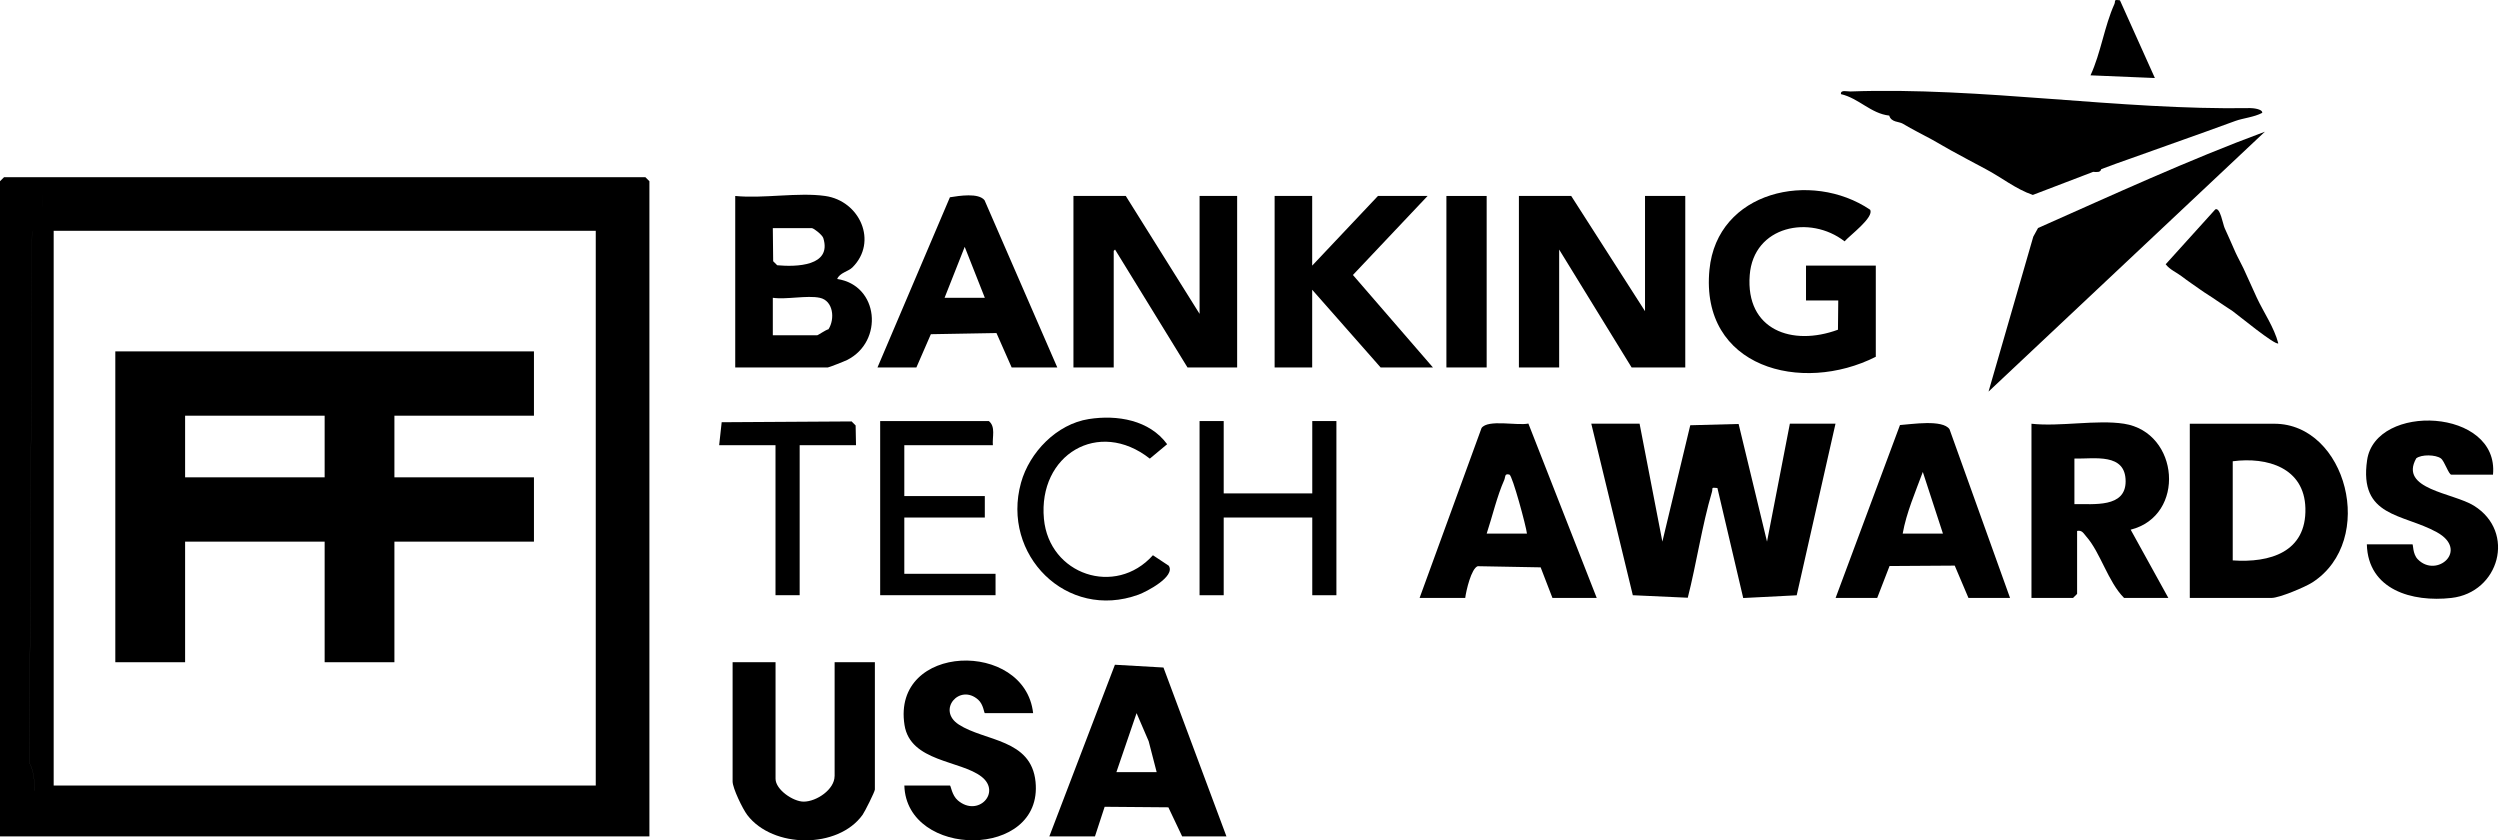
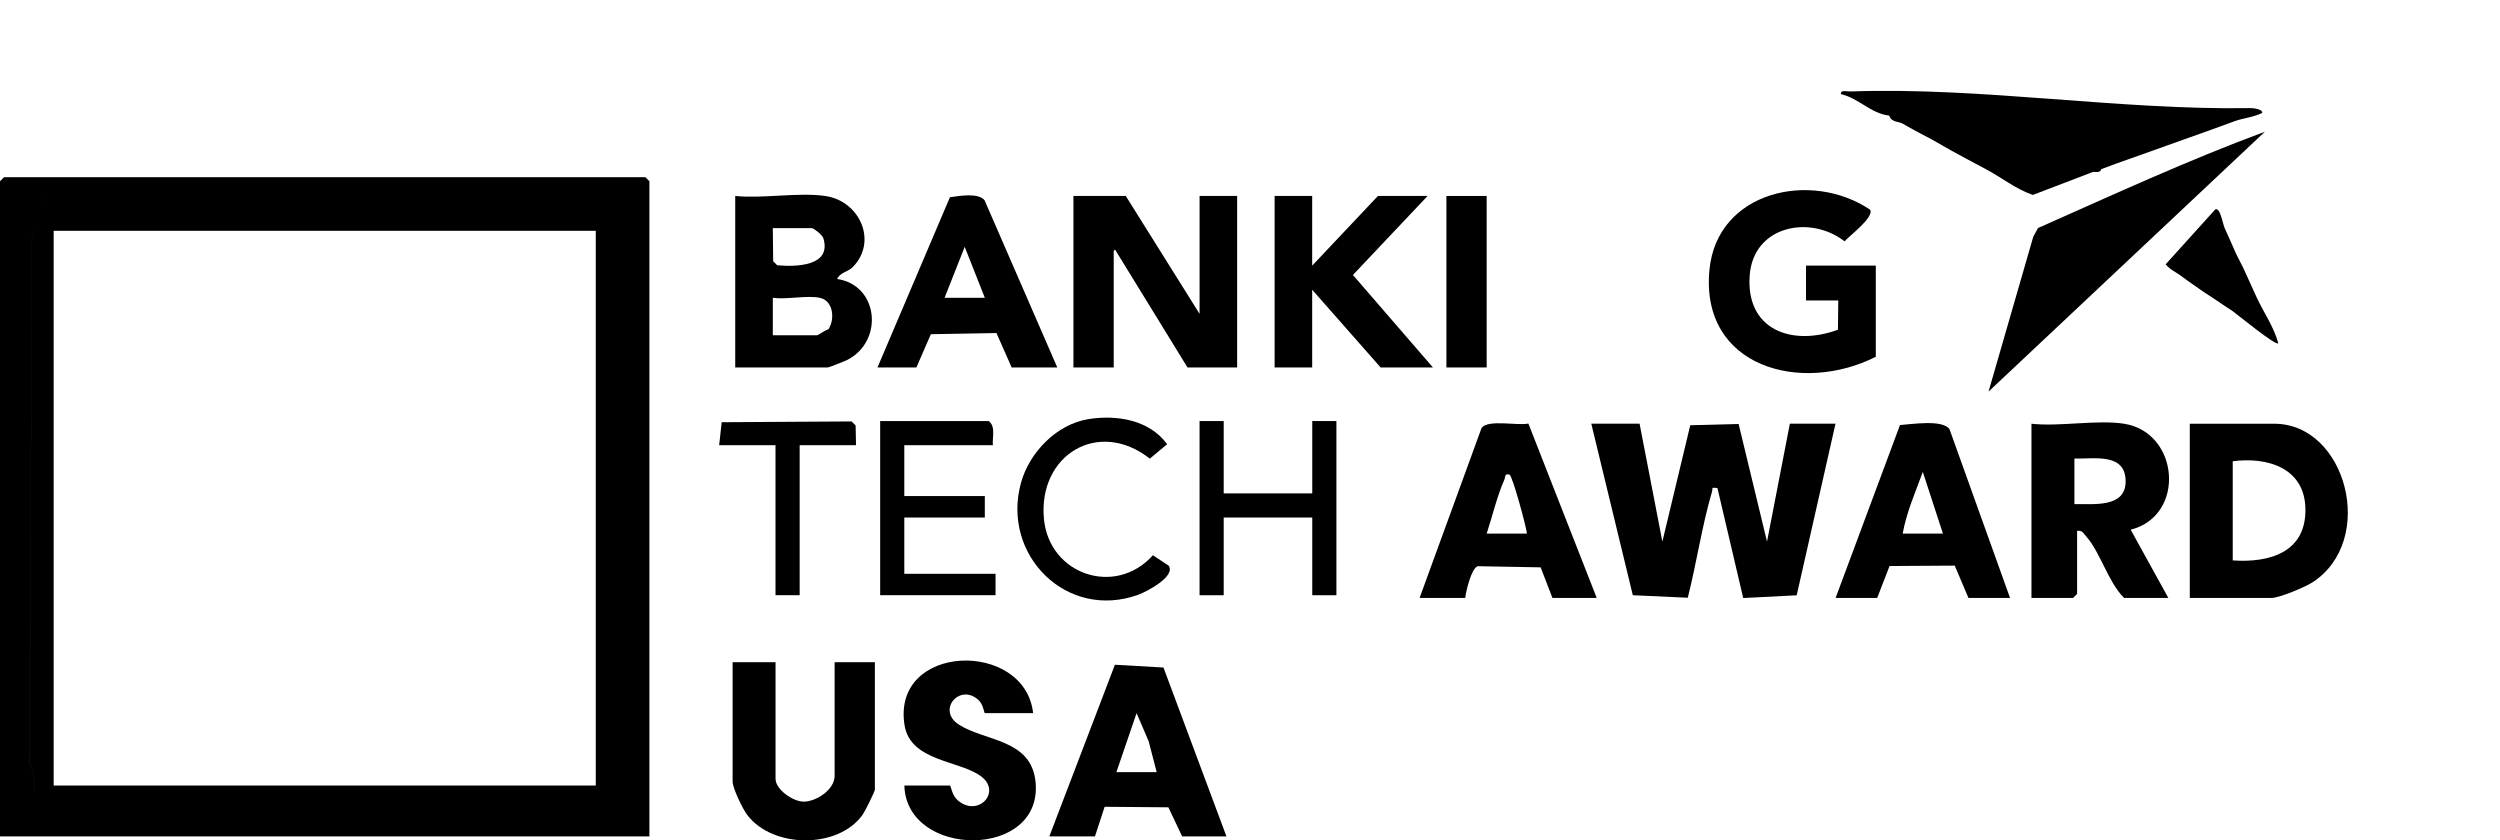
<svg xmlns="http://www.w3.org/2000/svg" width="119" height="40" viewBox="0 0 119 40" fill="none">
  <path d="M0.192 8.435L0 8.626V39.813H30.912V8.626L30.721 8.435H0.192ZM1.885 38.697C1.828 38.673 1.788 38.646 1.776 38.614C1.788 38.646 1.828 38.674 1.885 38.697ZM1.65 37.636C1.638 37.195 1.627 36.753 1.401 36.309L1.524 11.041C1.57 10.977 1.635 10.925 1.713 10.883C1.635 10.925 1.57 10.977 1.525 11.041L1.403 36.309C1.629 36.753 1.639 37.195 1.652 37.636H1.65ZM2.357 8.811L13.325 8.858L2.358 8.811H2.357ZM1.93 9.019C2.059 9.396 2.073 9.687 1.998 9.899C2.072 9.687 2.059 9.395 1.93 9.019ZM28.358 37.39H2.555V10.986H28.358V37.39Z" fill="black" />
  <path d="M85.197 20.17L84.11 25.781L82.758 20.181L80.456 20.242L79.129 25.781L78.044 20.167H75.745L77.722 28.333L80.338 28.452C80.751 26.831 81.019 25.004 81.489 23.415C81.544 23.229 81.418 23.193 81.749 23.229L82.977 28.466L85.523 28.336L87.37 20.167H85.199L85.197 20.17Z" fill="black" />
-   <path d="M74.216 11.879L77.665 17.491H80.219V9.328H78.303V14.812L74.79 9.328H72.3V17.491H74.216V11.879Z" fill="black" />
  <path d="M53.013 11.942L53.076 11.879L56.525 17.491H58.888V9.328H57.1V14.94L53.587 9.328H51.096V17.491H53.013V11.942Z" fill="black" />
  <path d="M108.258 20.17H104.234V28.461H108.13C108.496 28.461 109.724 27.946 110.072 27.721C113.152 25.725 111.688 20.17 108.258 20.17ZM106.278 26.675V21.956C107.923 21.74 109.686 22.264 109.737 24.188C109.793 26.285 108.045 26.799 106.278 26.675Z" fill="black" />
  <path d="M101.105 20.17C99.814 19.968 98.044 20.319 96.698 20.17V28.461H98.678L98.87 28.27V25.272C99.111 25.224 99.177 25.392 99.306 25.537C99.987 26.309 100.34 27.694 101.105 28.461H103.213L101.42 25.213C104.059 24.547 103.738 20.581 101.105 20.17ZM98.742 23.997V21.828C99.7 21.848 101.179 21.546 101.18 22.912C101.18 24.184 99.659 23.979 98.742 23.997Z" fill="black" />
  <path d="M89.288 16.981V12.644H85.966V14.303L87.501 14.302L87.487 15.694C85.303 16.5 83.082 15.707 83.287 13.093C83.469 10.745 86.156 10.209 87.802 11.488C88.043 11.21 89.225 10.338 89.017 9.982C86.227 8.098 81.733 9.081 81.37 12.838C80.919 17.497 85.754 18.774 89.289 16.982L89.288 16.981Z" fill="black" />
  <path d="M40.324 17.135C42.071 16.255 41.84 13.578 39.851 13.28C39.966 12.982 40.378 12.926 40.576 12.728C41.799 11.51 40.933 9.561 39.276 9.328C37.993 9.146 36.326 9.461 34.997 9.328V17.491H39.404C39.454 17.491 40.209 17.193 40.324 17.135ZM38.638 10.858C38.734 10.858 39.141 11.181 39.188 11.329C39.609 12.675 37.901 12.708 36.995 12.626L36.803 12.435L36.786 10.858H38.638ZM36.786 15.96V14.175C37.438 14.268 38.418 14.047 39.021 14.175C39.669 14.311 39.752 15.184 39.435 15.673C39.302 15.701 38.939 15.96 38.893 15.96H36.786Z" fill="black" />
  <path d="M96.784 11.266L94.654 18.64L107.809 6.269C104.148 7.626 100.582 9.27 97.01 10.854L96.784 11.266Z" fill="black" />
  <path d="M53.07 31.642L49.948 39.813H52.12L52.581 38.403L55.614 38.428L56.271 39.813H58.379L55.381 31.774L53.07 31.642ZM53.141 36.752L54.101 33.945L54.677 35.283L55.057 36.752H53.141Z" fill="black" />
  <path d="M70.522 20.373L67.573 28.461H69.745C69.788 28.118 70.033 27.055 70.34 26.951L73.335 27.006L73.896 28.461H76.004L72.751 20.161C72.214 20.274 70.83 19.948 70.522 20.373ZM70.766 25.4C71.033 24.592 71.26 23.613 71.602 22.847C71.664 22.709 71.604 22.521 71.851 22.592C71.991 22.634 72.648 25.059 72.683 25.4H70.766Z" fill="black" />
  <path d="M90.439 20.232L87.375 28.461H89.355L89.942 26.943L93.045 26.923L93.698 28.461H95.678L92.797 20.431C92.47 19.956 91.004 20.194 90.439 20.232ZM90.568 25.4C90.743 24.406 91.174 23.42 91.526 22.465L92.484 25.4H90.568Z" fill="black" />
  <path d="M39.726 36.943C39.726 37.576 38.872 38.155 38.257 38.158C37.748 38.158 36.916 37.583 36.916 37.071V31.522H34.872V37.199C34.872 37.516 35.349 38.504 35.572 38.796C36.79 40.393 39.894 40.414 41.06 38.784C41.166 38.635 41.644 37.681 41.644 37.581V31.522H39.728V36.943H39.726Z" fill="black" />
-   <path d="M117.76 24.072C116.763 23.451 114.181 23.295 115.013 21.817C115.259 21.623 115.935 21.638 116.185 21.819C116.359 21.945 116.557 22.595 116.686 22.595H118.666C118.972 19.43 113.072 19.157 112.674 21.905C112.278 24.627 114.376 24.441 115.99 25.331C117.553 26.194 115.978 27.547 115.083 26.619C114.838 26.365 114.871 25.911 114.834 25.911H112.662C112.718 28.078 114.821 28.674 116.686 28.462C118.963 28.205 119.773 25.326 117.76 24.072Z" fill="black" />
  <path d="M64.399 13.089L67.953 9.328H65.59L62.46 12.644V9.328H60.672V17.491H62.46V13.792L65.718 17.491H68.208L64.399 13.089Z" fill="black" />
  <path d="M45.635 34.486C44.58 33.799 45.677 32.52 46.561 33.306C46.815 33.531 46.842 33.946 46.878 33.946H49.177C48.79 30.445 42.44 30.6 43.055 34.512C43.331 36.267 45.723 36.188 46.723 36.972C47.678 37.718 46.552 38.916 45.594 38.1C45.306 37.856 45.26 37.391 45.219 37.391H43.047C43.148 40.873 49.661 40.921 49.292 37.215C49.088 35.165 46.878 35.294 45.636 34.487L45.635 34.486Z" fill="black" />
  <path d="M44.309 15.908L47.432 15.853L48.155 17.491H50.327L46.865 9.532C46.58 9.168 45.655 9.321 45.216 9.39L41.768 17.491H43.62L44.309 15.908ZM45.92 11.75L46.878 14.175H44.962L45.92 11.75Z" fill="black" />
  <path d="M62.464 23.486H58.248V20.042H57.099V28.333H58.248V24.634H62.464V28.333H63.613V20.042H62.464V23.486Z" fill="black" />
  <path d="M47.388 27.313H43.045V24.634H46.877V23.614H43.045V21.19H47.261C47.225 20.805 47.403 20.314 47.069 20.042H41.896V28.333H47.388V27.313Z" fill="black" />
  <path d="M54.194 28.305C54.568 28.169 55.968 27.444 55.633 26.929L54.879 26.429C53.095 28.423 49.938 27.356 49.691 24.698C49.407 21.653 52.289 19.908 54.732 21.831L55.556 21.144C54.714 19.992 53.179 19.735 51.828 19.947C50.301 20.185 49.005 21.526 48.601 22.975C47.647 26.406 50.774 29.554 54.194 28.305Z" fill="black" />
  <path d="M36.914 28.333H38.064V21.19H40.746L40.728 20.252L40.537 20.06L34.352 20.098L34.232 21.19H36.914V28.333Z" fill="black" />
  <path d="M70.765 9.328H68.849V17.491H70.765V9.328Z" fill="black" />
  <path d="M89.928 5.501C90.017 5.828 90.398 5.783 90.566 5.884C91.076 6.189 91.469 6.373 91.972 6.649C92.263 6.808 92.568 6.997 92.866 7.159C93.423 7.462 93.964 7.756 94.526 8.052C95.272 8.445 95.949 9 96.762 9.279L99.636 8.18C99.702 8.19 99.83 8.192 99.891 8.18C99.96 8.166 100.002 8.118 100.019 8.052C100.471 7.875 100.965 7.706 101.424 7.542C102.018 7.329 102.618 7.115 103.212 6.904C103.809 6.692 104.407 6.479 105.001 6.266C105.472 6.098 105.938 5.926 106.406 5.756C106.772 5.623 107.297 5.578 107.682 5.372C107.705 5.185 107.217 5.143 107.108 5.145C100.872 5.25 94.277 4.131 88.074 4.354C87.92 4.359 87.599 4.259 87.63 4.481C88.477 4.676 89.057 5.407 89.928 5.502V5.501Z" fill="black" />
-   <path d="M100.91 0.016C100.585 -0.036 100.712 0.044 100.645 0.195C100.169 1.246 100 2.526 99.508 3.586L102.572 3.714L100.91 0.016Z" fill="black" />
  <path d="M105.51 14.302C105.765 14.483 106.026 14.638 106.277 14.812C106.486 14.959 108.324 16.473 108.447 16.342C108.244 15.574 107.753 14.875 107.426 14.175C107.209 13.71 107.006 13.237 106.788 12.772C106.668 12.517 106.513 12.246 106.405 12.006C106.232 11.627 106.074 11.236 105.894 10.858C105.811 10.682 105.68 9.848 105.448 9.967L103.086 12.58C103.289 12.841 103.599 12.962 103.85 13.154C104.144 13.38 104.444 13.578 104.744 13.792C104.993 13.971 105.265 14.127 105.51 14.302Z" fill="black" />
-   <path d="M8.811 25.782H15.453V31.522H18.774V25.782H25.416V22.721H18.774V19.787H25.416V16.726H5.489V31.522H8.811V25.782ZM8.811 19.787H15.453V22.721H8.811V19.787Z" fill="black" />
</svg>